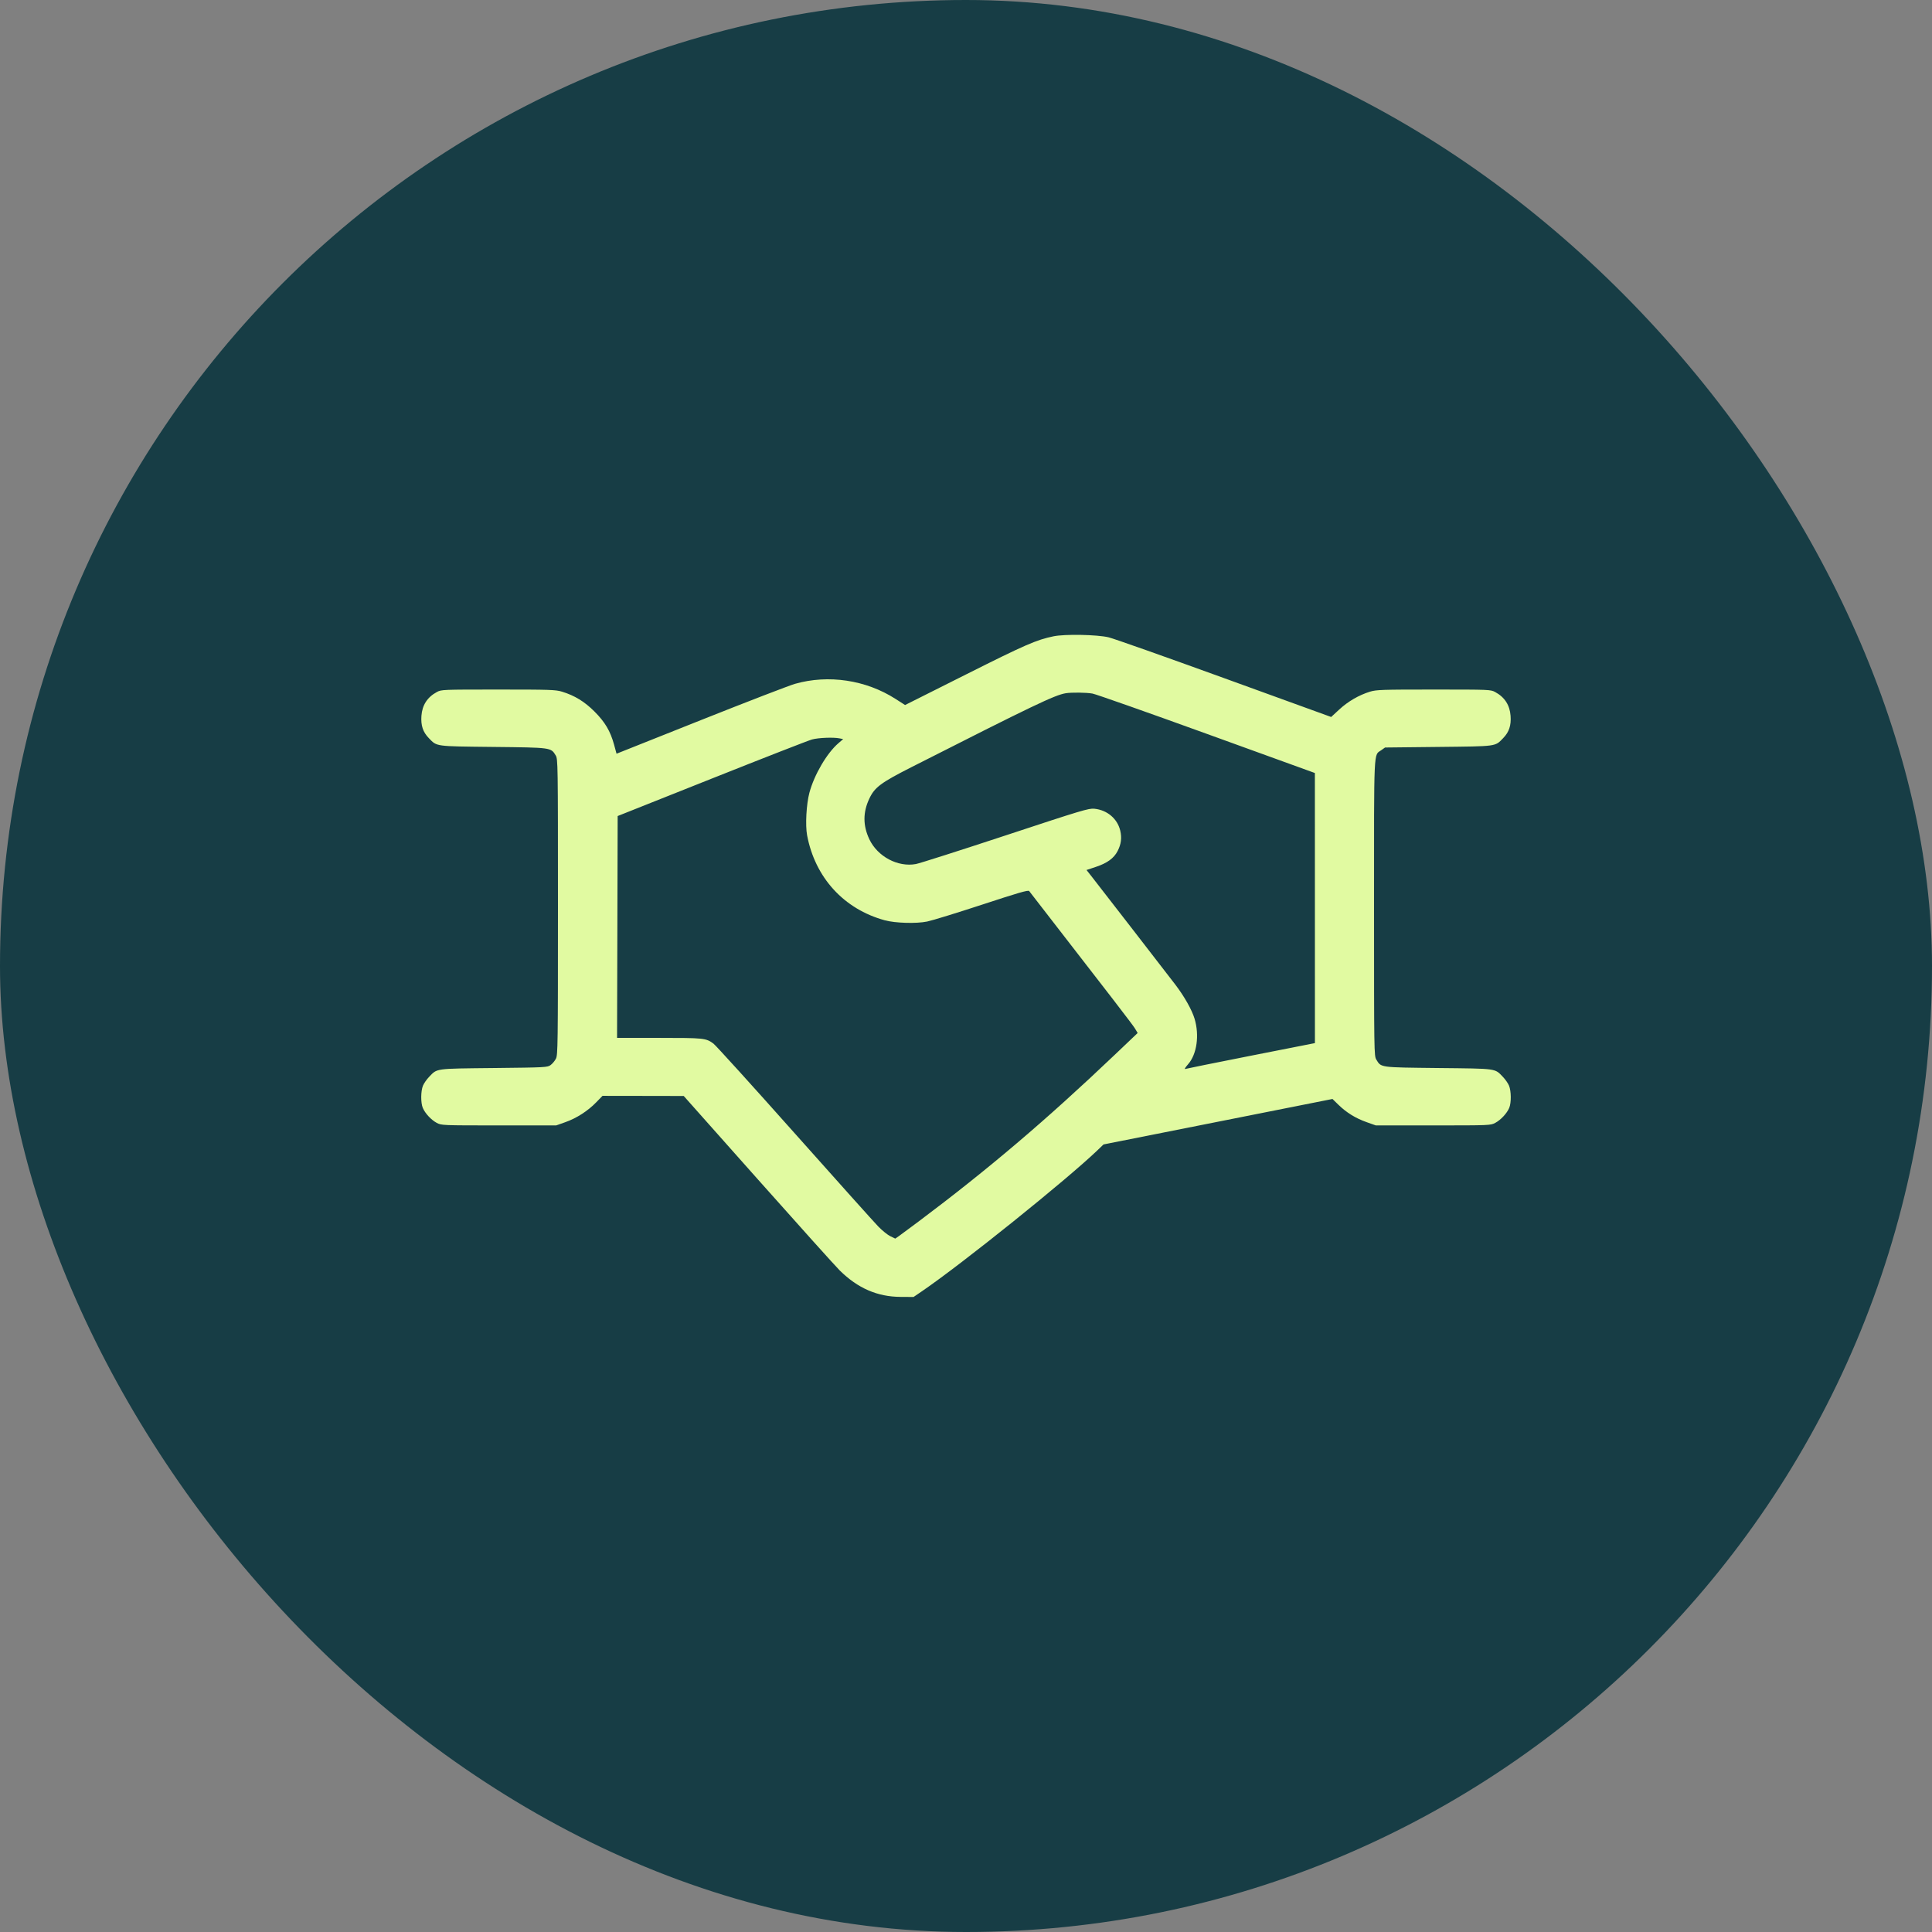
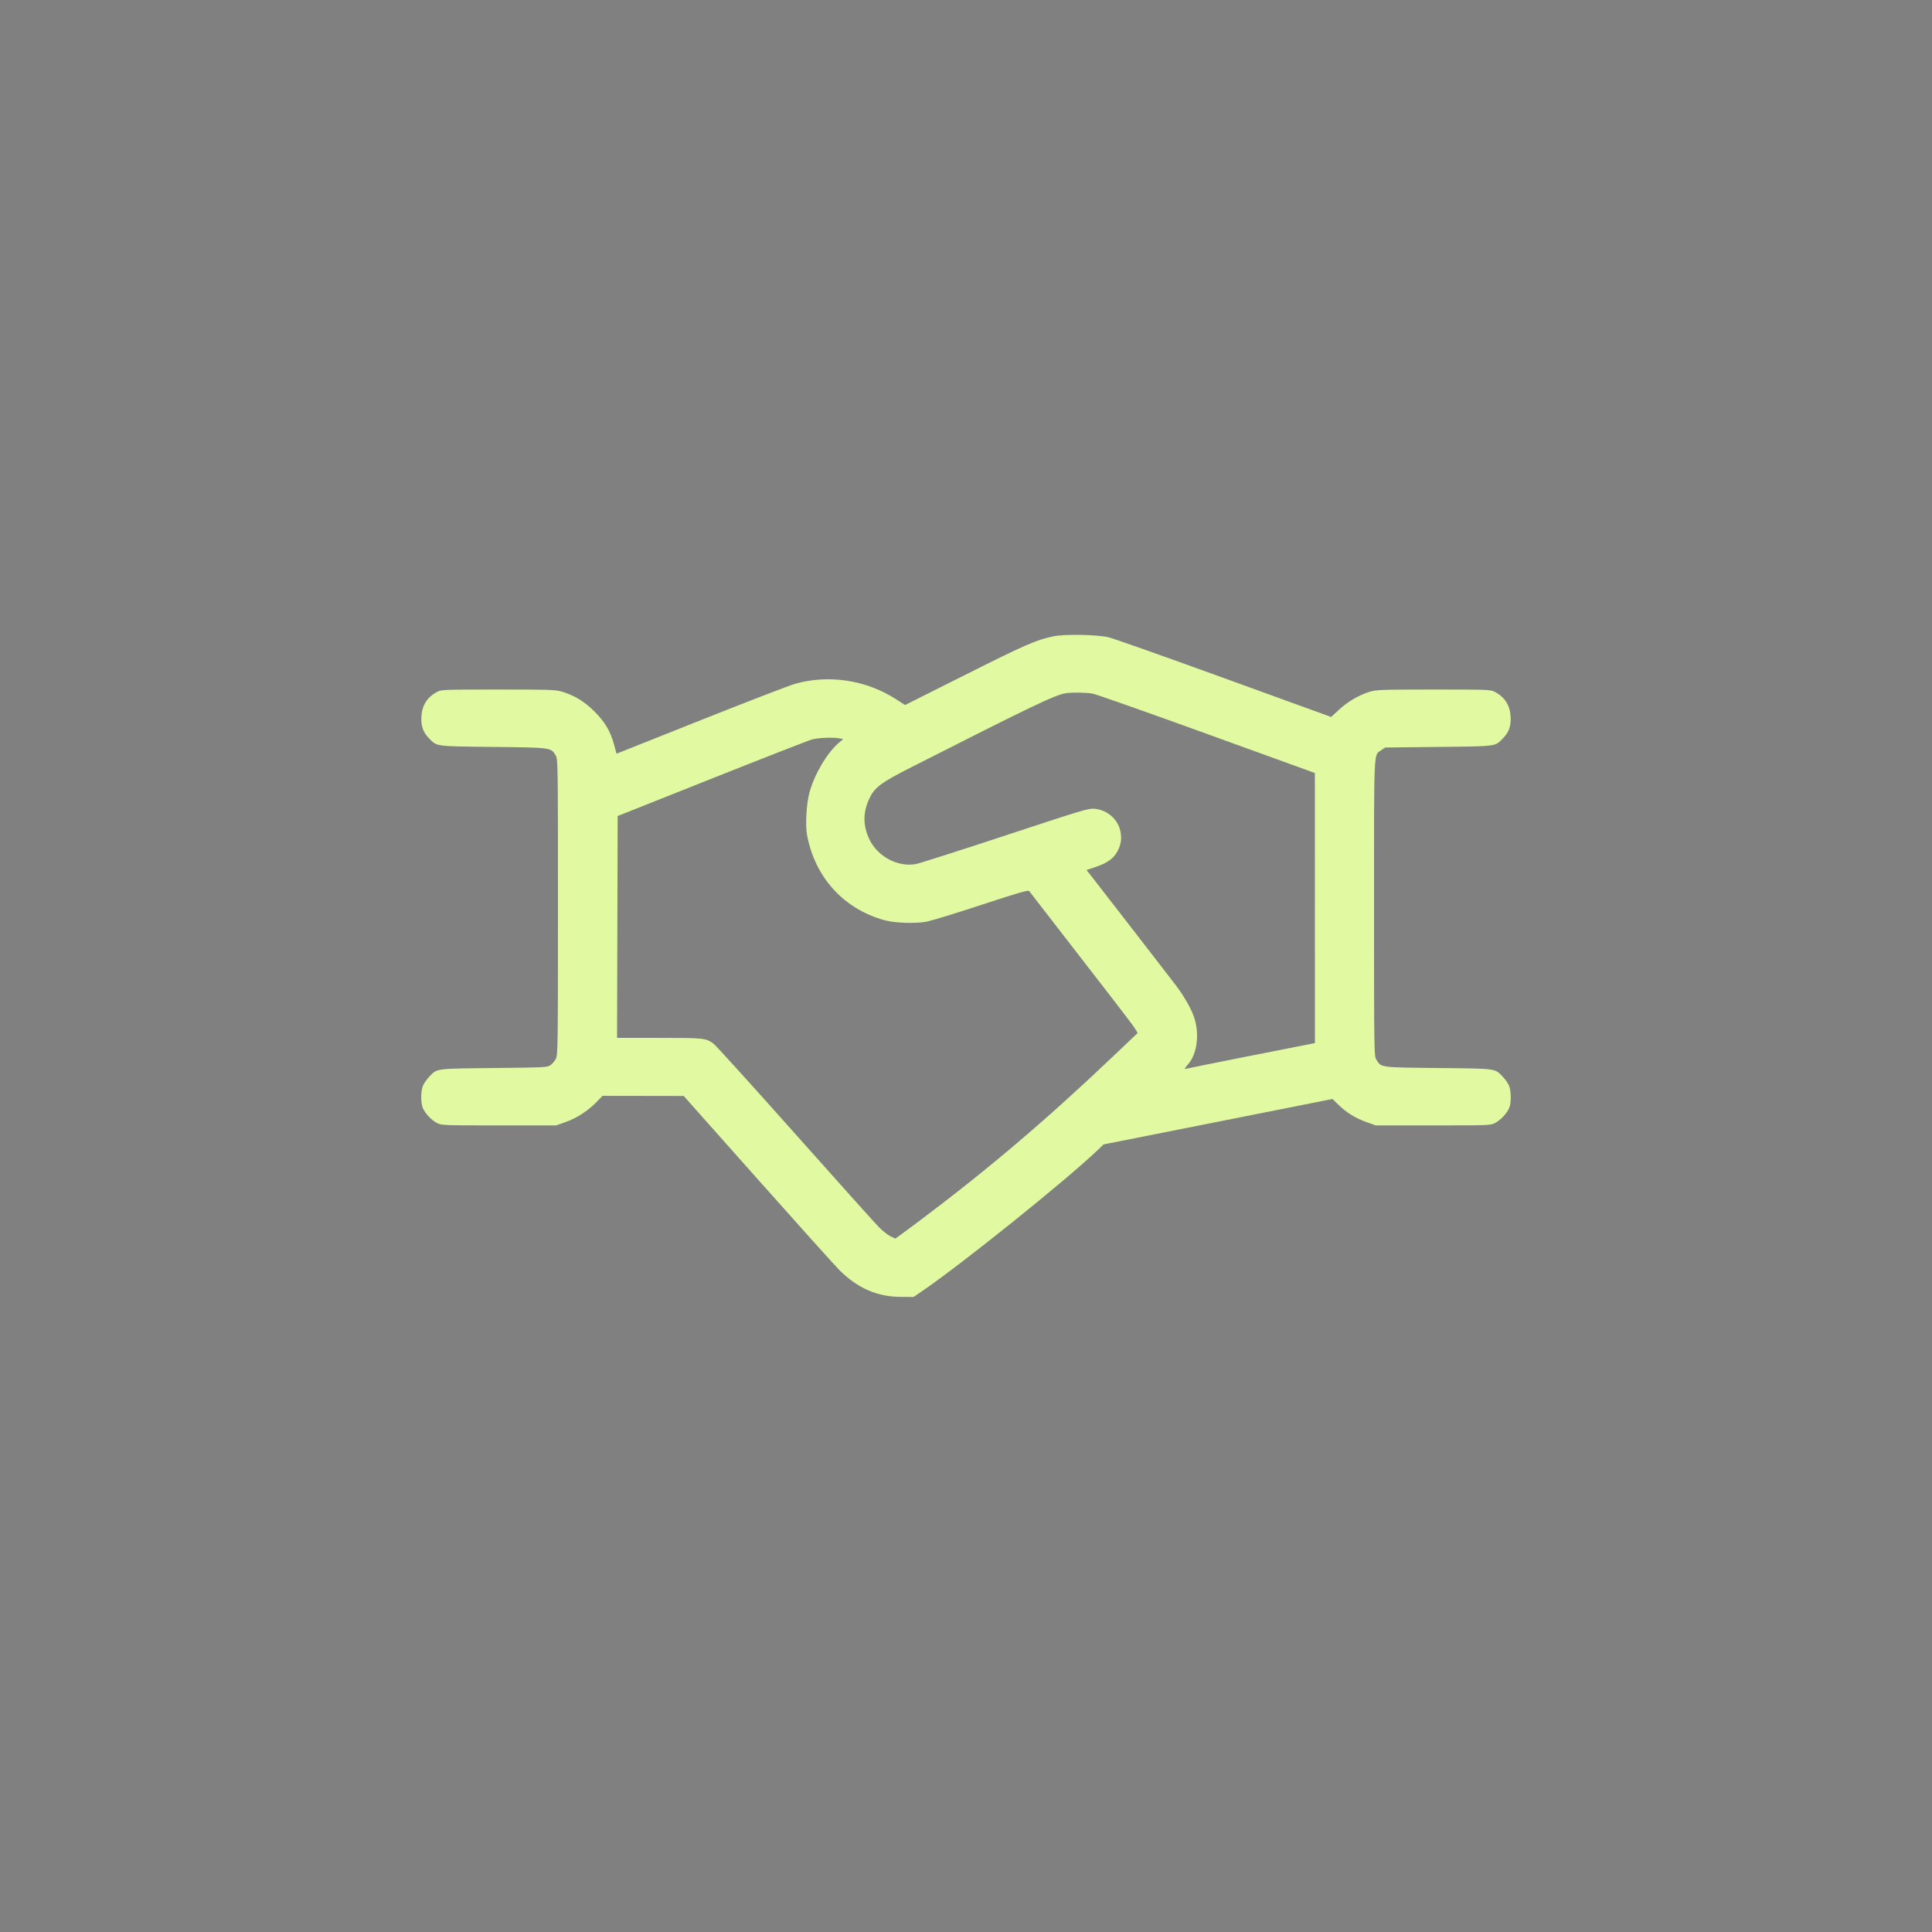
<svg xmlns="http://www.w3.org/2000/svg" width="100" height="100" viewBox="0 0 100 100" fill="none">
  <rect x="0" y="0" width="100" height="100" fill="#808080" stroke="none" />
-   <rect width="100" height="100" rx="50" fill="#173D45" />
  <path fill-rule="evenodd" clip-rule="evenodd" d="M54.53 32.935C53.647 33.117 53.066 33.37 49.999 34.91L46.847 36.492L46.347 36.172C44.819 35.194 42.881 34.904 41.156 35.393C40.861 35.476 38.661 36.325 36.266 37.278L31.912 39.012L31.785 38.546C31.592 37.841 31.318 37.377 30.771 36.829C30.257 36.315 29.747 36.002 29.09 35.801C28.761 35.7 28.474 35.691 25.79 35.691C22.892 35.691 22.847 35.693 22.61 35.82C22.119 36.085 21.853 36.497 21.813 37.052C21.778 37.55 21.89 37.89 22.195 38.204C22.625 38.647 22.485 38.627 25.52 38.661C28.549 38.694 28.513 38.689 28.762 39.099C28.877 39.286 28.88 39.459 28.88 46.941C28.88 54.105 28.873 54.604 28.775 54.796C28.717 54.91 28.594 55.058 28.501 55.126C28.337 55.247 28.244 55.252 25.561 55.281C22.479 55.314 22.642 55.292 22.208 55.741C22.086 55.867 21.944 56.071 21.893 56.194C21.778 56.47 21.772 57.078 21.883 57.342C22 57.624 22.318 57.966 22.604 58.119C22.848 58.249 22.879 58.251 25.82 58.251H28.79L29.263 58.083C29.843 57.879 30.423 57.505 30.858 57.058L31.186 56.721L33.288 56.724L35.39 56.728L39.23 61.048C41.342 63.424 43.247 65.543 43.462 65.756C44.4 66.681 45.413 67.121 46.618 67.127L47.286 67.131L47.726 66.831C49.791 65.422 55.21 61.068 56.815 59.528L57.119 59.236L63.044 58.06L68.969 56.883L69.28 57.186C69.694 57.59 70.17 57.883 70.74 58.084L71.21 58.251H74.18C77.122 58.251 77.153 58.249 77.396 58.119C77.682 57.966 78 57.624 78.118 57.342C78.228 57.078 78.222 56.47 78.107 56.194C78.056 56.071 77.914 55.867 77.792 55.741C77.359 55.292 77.52 55.314 74.447 55.281C71.384 55.247 71.494 55.262 71.237 54.842C71.123 54.655 71.121 54.477 71.12 46.983C71.12 38.535 71.094 39.116 71.494 38.83L71.69 38.691L74.45 38.661C77.519 38.627 77.375 38.647 77.805 38.204C78.11 37.89 78.223 37.55 78.187 37.052C78.147 36.497 77.881 36.085 77.39 35.82C77.153 35.693 77.108 35.691 74.21 35.691C71.526 35.691 71.239 35.7 70.91 35.801C70.339 35.976 69.771 36.306 69.319 36.724L68.901 37.111L63.365 35.102C60.321 33.997 57.628 33.045 57.38 32.987C56.769 32.845 55.114 32.814 54.53 32.935ZM55.16 35.882C54.594 35.976 53.488 36.505 47.194 39.699C45.592 40.512 45.273 40.749 44.997 41.334C44.661 42.043 44.661 42.729 44.997 43.44C45.421 44.335 46.472 44.895 47.405 44.723C47.595 44.688 49.681 44.022 52.04 43.244C55.997 41.938 56.355 41.83 56.645 41.86C57.307 41.927 57.834 42.372 57.982 42.987C58.073 43.366 58.031 43.693 57.847 44.051C57.656 44.422 57.309 44.675 56.722 44.87L56.238 45.031L56.529 45.401C56.847 45.804 60.349 50.33 60.831 50.959C61.297 51.568 61.69 52.264 61.83 52.726C62.089 53.584 61.95 54.567 61.497 55.083C61.361 55.238 61.291 55.349 61.34 55.331C61.39 55.313 62.922 55.004 64.745 54.644L68.06 53.991L68.059 47.001L68.058 40.011L62.464 37.984C59.387 36.869 56.725 35.931 56.547 35.899C56.231 35.842 55.459 35.832 55.16 35.882ZM42.032 38.274C41.857 38.321 39.522 39.232 36.842 40.299L31.97 42.238L31.955 47.979L31.939 53.721H34.121C36.435 53.721 36.535 53.731 36.925 54.014C37.044 54.1 38.93 56.182 41.118 58.641C43.306 61.099 45.261 63.28 45.463 63.487C45.665 63.695 45.944 63.92 46.084 63.987L46.338 64.11L46.534 63.974C46.642 63.898 47.095 63.563 47.54 63.229C51.147 60.525 54.158 57.966 57.696 54.599L58.885 53.468L58.748 53.238C58.635 53.048 57.567 51.661 53.27 46.121C53.223 46.059 52.71 46.207 50.84 46.822C49.537 47.249 48.255 47.644 47.992 47.698C47.428 47.815 46.338 47.782 45.795 47.634C43.679 47.055 42.19 45.426 41.776 43.237C41.677 42.715 41.736 41.626 41.895 41.031C42.142 40.102 42.803 38.976 43.397 38.467L43.643 38.256L43.454 38.218C43.133 38.154 42.366 38.184 42.032 38.274Z" fill="#E1FAA1" />
</svg>